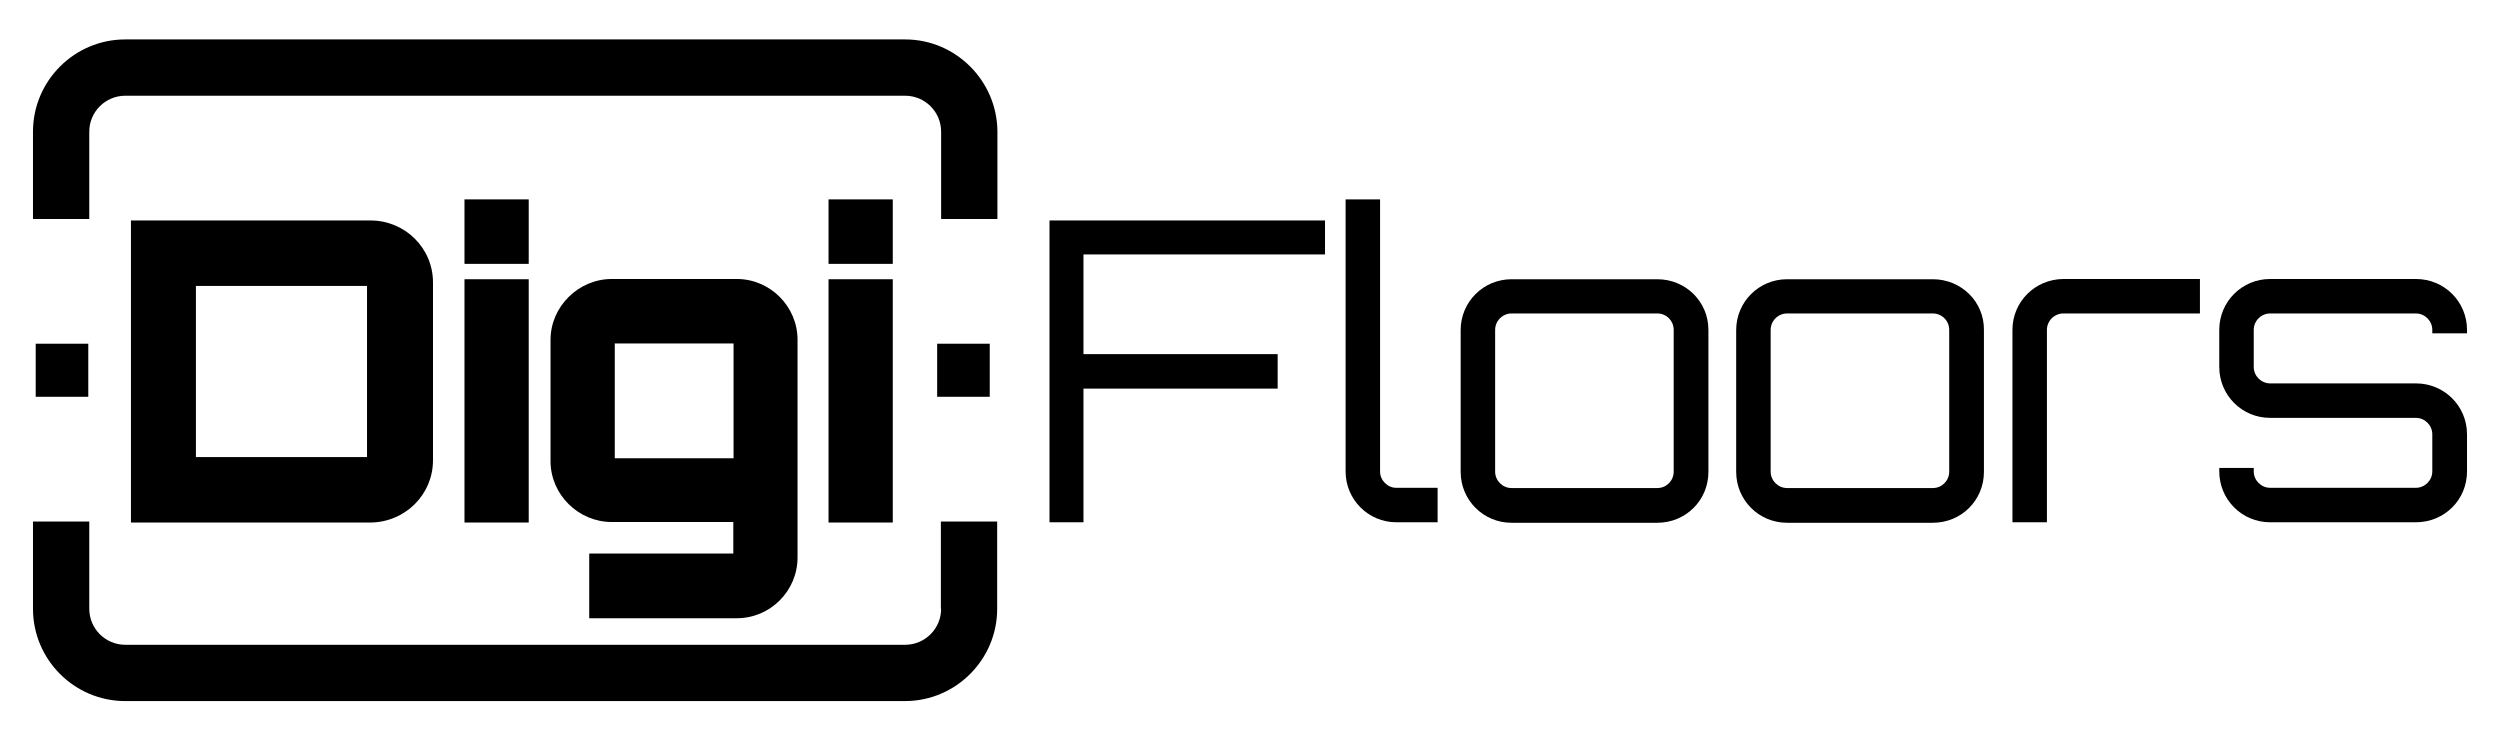
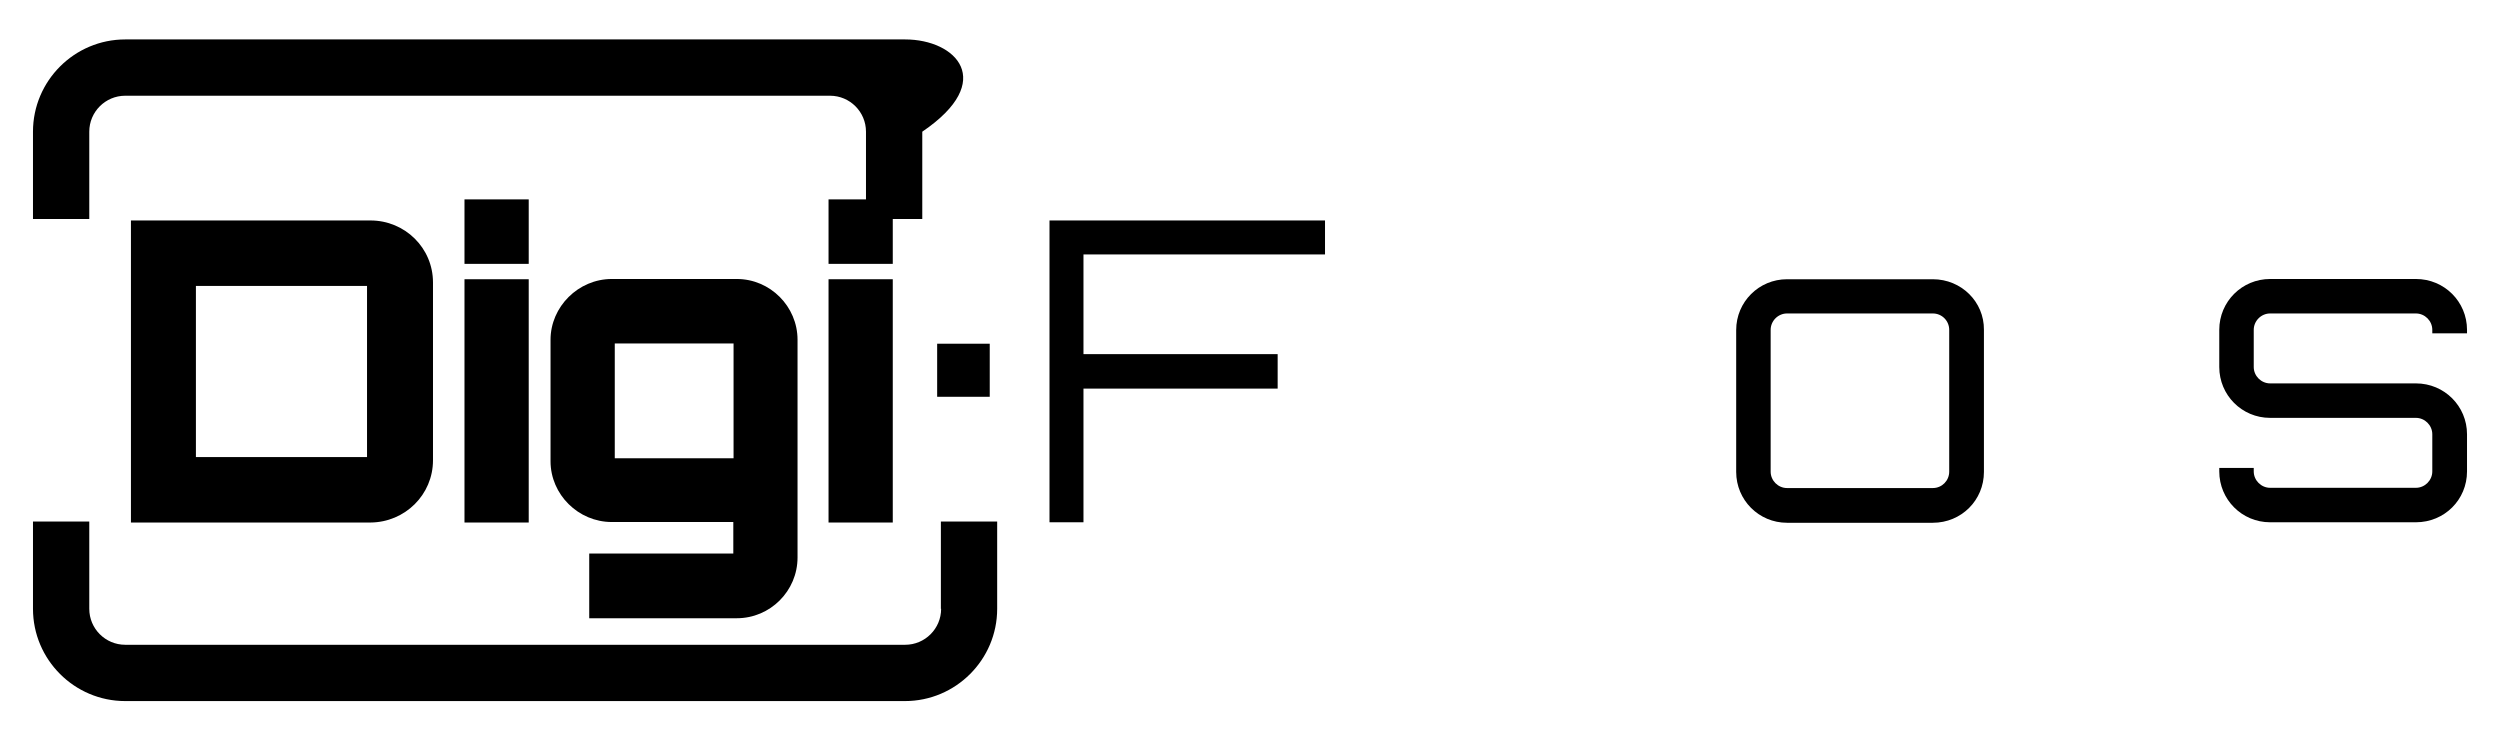
<svg xmlns="http://www.w3.org/2000/svg" version="1.1" id="Warstwa_1" x="0px" y="0px" viewBox="0 0 1008.1 298.6" style="enable-background:new 0 0 1008.1 298.6;" xml:space="preserve">
  <g>
    <path d="M174.6,185.6v-71.7c0-13.9-11.3-25-25.2-25H52.8v121.8h96.6C163.3,210.6,174.6,199.5,174.6,185.6z M148,184.3H79v-69h69   V184.3z" />
    <rect x="187.3" y="80.4" width="25.9" height="26" />
    <rect x="187.3" y="112.6" width="25.9" height="98.1" />
    <path d="M237.6,223.3v26h59.5c13.5,0,24.5-11,24.5-24.5v-87.8c0-13.4-11-24.5-24.5-24.5h-50.4c-13.5,0-24.7,11.2-24.7,24.5v49   c0,13.4,11.2,24.5,24.7,24.5h49v12.7H237.6z M247.9,184.8v-46.3h47.9v46.3H247.9z" />
    <rect x="334.1" y="80.4" width="25.9" height="26" />
    <rect x="334.1" y="112.6" width="25.9" height="98.1" />
    <polygon points="423.2,210.6 436.9,210.6 436.9,156.7 515.2,156.7 515.2,142.8 436.9,142.8 436.9,102.6 534.3,102.6 534.3,88.9    423.2,88.9  " />
-     <path d="M556.5,190.2V80.4h-13.9v109.7c0,11.3,9.1,20.5,20.5,20.5h16.6v-13.9h-16.6C559.6,196.8,556.5,193.7,556.5,190.2z" />
-     <path d="M668.3,112.6h-58.8c-11.3,0-20.5,9.1-20.5,20.5v57.2c0,11.3,9.1,20.5,20.5,20.5h58.8c11.5,0,20.6-9.1,20.6-20.5V133   C688.9,121.7,679.8,112.6,668.3,112.6z M674.9,190.2c0,3.6-2.9,6.6-6.6,6.6h-58.8c-3.6,0-6.6-3-6.6-6.6V133c0-3.6,3-6.6,6.6-6.6   h58.8c3.7,0,6.6,3,6.6,6.6V190.2z" />
    <path d="M779.4,112.6h-58.8c-11.3,0-20.5,9.1-20.5,20.5v57.2c0,11.3,9.1,20.5,20.5,20.5h58.8c11.5,0,20.6-9.1,20.6-20.5V133   C800.1,121.7,790.9,112.6,779.4,112.6z M786,190.2c0,3.6-2.9,6.6-6.6,6.6h-58.8c-3.6,0-6.6-3-6.6-6.6V133c0-3.6,3-6.6,6.6-6.6h58.8   c3.7,0,6.6,3,6.6,6.6V190.2z" />
-     <path d="M811.5,133v77.6h13.9V133c0-3.6,3-6.6,6.6-6.6h55.1v-13.9h-55.1C820.6,112.6,811.5,121.7,811.5,133z" />
    <path d="M994.8,134.4V133c0-11.3-9.1-20.5-20.6-20.5h-58.8c-11.3,0-20.5,9.1-20.5,20.5v15c0,11.3,9.1,20.5,20.5,20.5h58.8   c3.6,0,6.6,3,6.6,6.6v15c0,3.6-3,6.6-6.6,6.6h-58.8c-3.6,0-6.6-3-6.6-6.6v-1.4h-13.9v1.4c0,11.3,9.1,20.5,20.5,20.5h58.8   c11.5,0,20.6-9.1,20.6-20.5v-15c0-11.3-9.1-20.5-20.6-20.5h-58.8c-3.6,0-6.6-3-6.6-6.6v-15c0-3.6,3-6.6,6.6-6.6h58.8   c3.6,0,6.6,3,6.6,6.6v1.4H994.8z" />
-     <path d="M365,15.9h-30.3h-9.8H50.5c-20.5,0-37.2,16.7-37.2,37.2v35.2H36V53.1c0-8,6.5-14.5,14.5-14.5h274.4h9.8H365   c8,0,14.5,6.5,14.5,14.5v35.2h22.7V53.1C402.1,32.6,385.4,15.9,365,15.9z" />
+     <path d="M365,15.9h-30.3h-9.8H50.5c-20.5,0-37.2,16.7-37.2,37.2v35.2H36V53.1c0-8,6.5-14.5,14.5-14.5h274.4h9.8c8,0,14.5,6.5,14.5,14.5v35.2h22.7V53.1C402.1,32.6,385.4,15.9,365,15.9z" />
    <path d="M379.5,245.5c0,8-6.5,14.5-14.5,14.5h-21h-19H50.5c-8,0-14.5-6.5-14.5-14.5v-35.2H13.3v35.2c0,20.5,16.7,37.2,37.2,37.2   h274.4h19h21c20.5,0,37.2-16.7,37.2-37.2v-35.2h-22.7V245.5z" />
    <rect x="377.9" y="138.6" width="21.2" height="21.4" />
-     <rect x="14.4" y="138.6" width="21.2" height="21.4" />
  </g>
</svg>